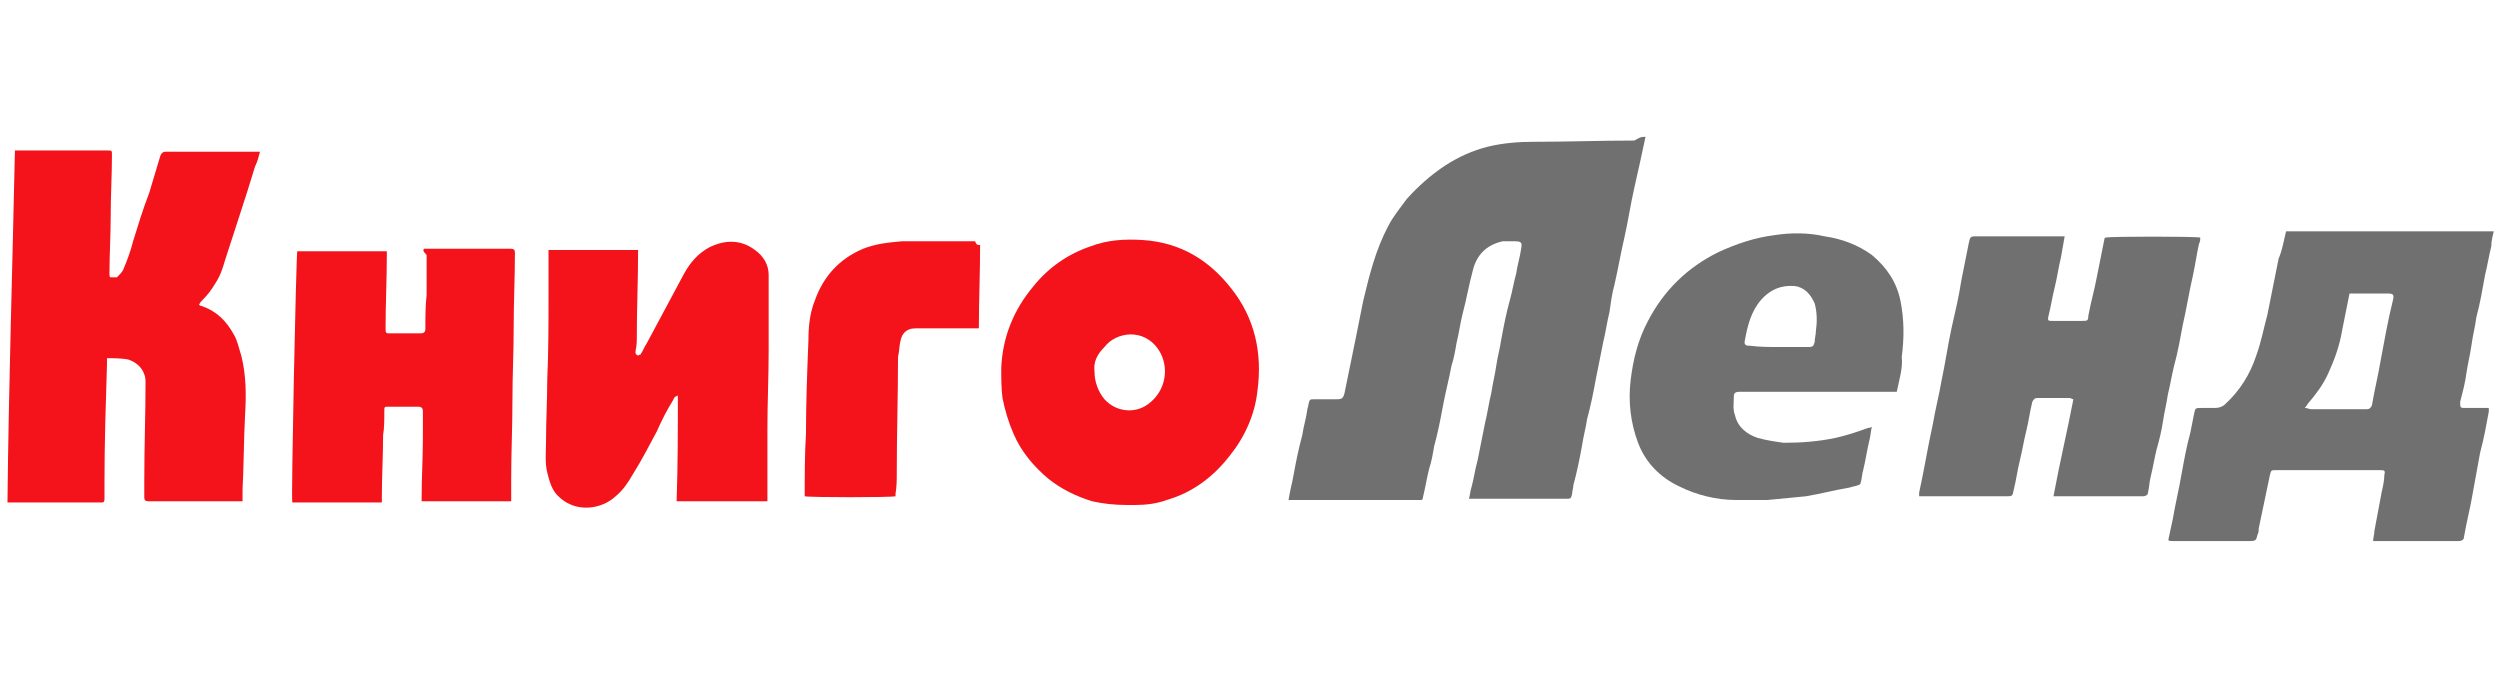
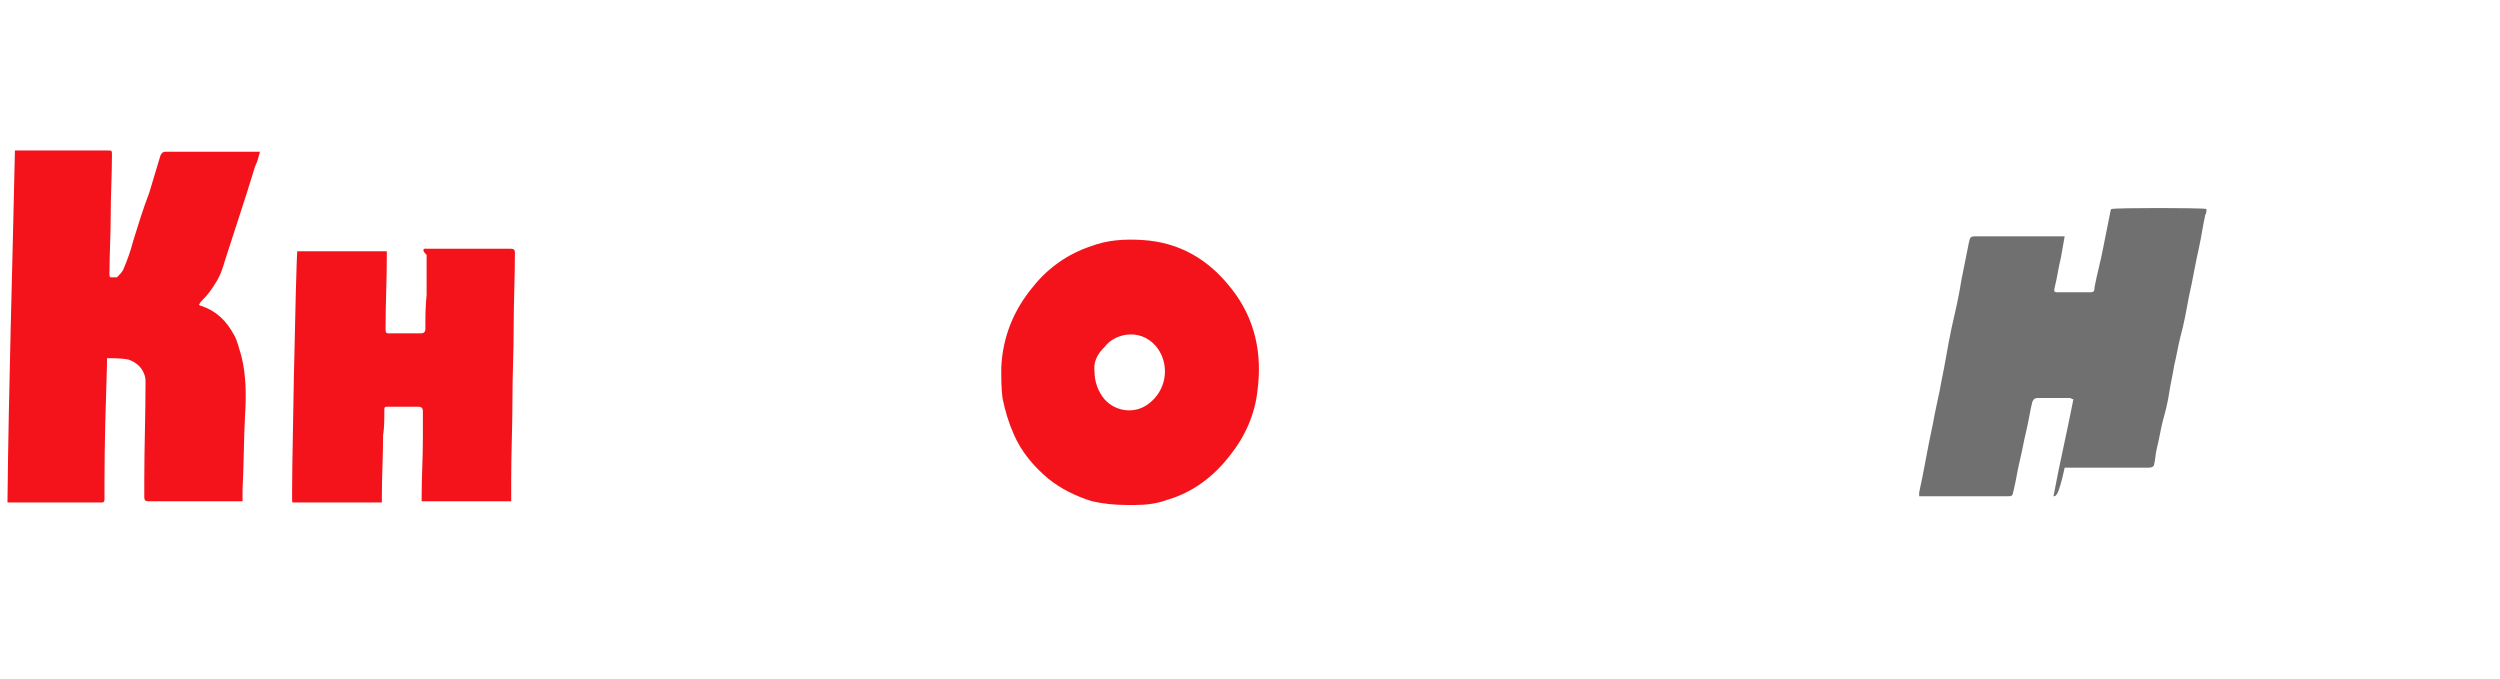
<svg xmlns="http://www.w3.org/2000/svg" version="1.1" id="a" x="0px" y="0px" viewBox="0 0 201 54.6" style="enable-background:new 0 0 201 54.6;" xml:space="preserve">
  <style type="text/css">
	.st0{fill:#707070;}
	.st1{fill:#F4131A;}
</style>
  <g>
-     <path class="st0" d="M132.3,11c-0.3,1.4-0.6,2.8-0.9,4.1c-0.3,1.3-0.5,2.7-0.8,4c-0.3,1.3-0.5,2.5-0.8,3.8   c-0.2,0.7-0.3,1.5-0.4,2.2c-0.2,0.8-0.3,1.6-0.5,2.4c-0.2,1-0.4,2-0.6,3c-0.2,1.1-0.4,2.1-0.7,3.2c-0.1,0.7-0.3,1.4-0.4,2.1   c-0.2,1.1-0.4,2.1-0.7,3.2c0,0.2-0.1,0.5-0.1,0.7c-0.1,0.4-0.1,0.4-0.5,0.4c-1.1,0-2.3,0-3.4,0c-1.3,0-2.7,0-4,0   c-0.1,0-0.2,0-0.4,0c0.1-0.3,0.1-0.6,0.2-0.9c0.2-0.7,0.3-1.5,0.5-2.2c0.2-1,0.4-2,0.6-3c0.2-0.8,0.3-1.6,0.5-2.4   c0.1-0.7,0.3-1.5,0.4-2.2c0.1-0.7,0.3-1.4,0.4-2.1c0.2-1.1,0.4-2.1,0.7-3.2c0.2-0.7,0.3-1.4,0.5-2.1c0.1-0.7,0.3-1.3,0.4-2   c0.1-0.5,0-0.6-0.5-0.6c-0.3,0-0.7,0-1,0c-1.3,0.3-2.1,1.1-2.4,2.4c-0.3,1.1-0.5,2.3-0.8,3.4c-0.2,0.8-0.3,1.6-0.5,2.4   c-0.1,0.6-0.2,1.2-0.4,1.8c-0.2,1.1-0.5,2.2-0.7,3.3c-0.2,1.1-0.4,2.1-0.7,3.2c-0.1,0.6-0.2,1.2-0.4,1.8c-0.2,0.8-0.3,1.5-0.5,2.3   c0,0.1,0,0.1-0.1,0.2c-3.5,0-7.1,0-10.7,0c0.1-0.7,0.3-1.4,0.4-2c0.2-1.1,0.4-2.1,0.7-3.2c0.1-0.7,0.3-1.3,0.4-2   c0-0.2,0.1-0.3,0.1-0.5c0.1-0.4,0.1-0.4,0.5-0.4c0.6,0,1.2,0,1.8,0c0.4,0,0.5-0.1,0.6-0.5c0.3-1.5,0.6-2.9,0.9-4.4   c0.2-1,0.4-2,0.6-3c0.5-2.1,1-4.1,2-6c0.4-0.8,1-1.5,1.5-2.2c0.9-1,1.9-1.9,3.1-2.7c1.1-0.7,2.2-1.2,3.4-1.5   c1.2-0.3,2.5-0.4,3.7-0.4c2.7,0,5.4-0.1,8.1-0.1C131.9,11,132,11,132.3,11z" />
    <path class="st1" d="M1.2,12.1c0.4,0,0.8,0,1.2,0c1.6,0,3.1,0,4.7,0c0.5,0,1.1,0,1.6,0c0.3,0,0.3,0,0.3,0.4c0,1.6-0.1,3.2-0.1,4.9   c0,1.5-0.1,3.1-0.1,4.6c0,0.1,0,0.3,0.1,0.3c0.2,0,0.4,0,0.5,0c0.2-0.2,0.4-0.4,0.5-0.6c0.3-0.7,0.6-1.5,0.8-2.3   c0.4-1.3,0.8-2.6,1.3-3.9c0.3-1,0.6-2,0.9-3c0.1-0.2,0.2-0.3,0.4-0.3c0.5,0,0.9,0,1.4,0c1.8,0,3.5,0,5.3,0c0.3,0,0.5,0,0.9,0   c-0.1,0.4-0.2,0.8-0.4,1.2c-0.4,1.3-0.8,2.6-1.2,3.8c-0.4,1.2-0.8,2.5-1.2,3.7c-0.2,0.7-0.4,1.3-0.8,1.9c-0.3,0.5-0.6,0.9-1,1.3   c-0.1,0.1-0.2,0.2-0.3,0.4c0.1,0.1,0.2,0.1,0.2,0.1c1.2,0.4,2,1.2,2.6,2.3c0.3,0.5,0.4,1.1,0.6,1.7c0.4,1.6,0.4,3.2,0.3,4.8   c-0.1,2-0.1,4-0.2,6c0,0.3,0,0.5,0,0.9c-0.2,0-0.3,0-0.5,0c-2.3,0-4.6,0-6.9,0c-0.1,0-0.1,0-0.2,0c-0.2,0-0.3-0.1-0.3-0.3   c0-0.5,0-1,0-1.4c0-2.6,0.1-5.2,0.1-7.8c0-0.2,0-0.5-0.1-0.7c-0.2-0.6-0.7-1-1.3-1.2c-0.6-0.1-1.1-0.1-1.7-0.1c0,0.2,0,0.3,0,0.5   c-0.1,3.2-0.2,6.3-0.2,9.5c0,0.4,0,0.8,0,1.3c0,0.3-0.1,0.3-0.3,0.3c-0.4,0-0.8,0-1.1,0c-2,0-4,0-6,0c-0.1,0-0.3,0-0.4,0   C0.7,30.9,1,21.6,1.2,12.1z" />
-     <path class="st0" d="M183.8,18.6c5.6,0,11.1,0,16.7,0c-0.1,0.4-0.2,0.8-0.2,1.2c-0.2,0.8-0.3,1.5-0.5,2.3c-0.2,1.1-0.4,2.3-0.7,3.4   c-0.1,0.8-0.3,1.5-0.4,2.3c-0.1,0.7-0.3,1.5-0.4,2.2c-0.1,0.8-0.3,1.5-0.5,2.3c0,0,0,0.1,0,0.1c0,0.3,0,0.4,0.3,0.4   c0.6,0,1.1,0,1.7,0c0.1,0,0.2,0,0.3,0c0,0.1,0,0.2,0,0.3c-0.2,1.1-0.4,2.2-0.7,3.3c-0.2,1.1-0.4,2.2-0.6,3.3   c-0.2,1.2-0.5,2.3-0.7,3.5c0,0.2-0.2,0.3-0.4,0.3c-0.1,0-0.2,0-0.4,0c-2,0-4,0-5.9,0c-0.2,0-0.3,0-0.6,0c0-0.3,0.1-0.5,0.1-0.8   c0.2-1.1,0.4-2.1,0.6-3.2c0.1-0.4,0.2-0.9,0.2-1.3c0.1-0.4,0-0.4-0.4-0.4c-1.8,0-3.6,0-5.4,0c-1,0-2,0-2.9,0c-0.4,0-0.4,0-0.5,0.4   c-0.3,1.4-0.6,2.9-0.9,4.3c0,0.2,0,0.3-0.1,0.5c-0.1,0.4-0.1,0.5-0.6,0.5c-1.4,0-2.8,0-4.2,0c-0.7,0-1.3,0-2,0   c-0.4,0-0.4,0-0.3-0.4c0.1-0.5,0.2-0.9,0.3-1.4c0.2-1.2,0.5-2.4,0.7-3.6c0.2-1.1,0.4-2.2,0.7-3.3c0.1-0.5,0.2-1,0.3-1.5   c0.1-0.5,0.1-0.5,0.6-0.5c0.4,0,0.7,0,1.1,0c0.3,0,0.6-0.1,0.8-0.3c1.2-1.1,2-2.4,2.5-3.9c0.4-1.1,0.6-2.2,0.9-3.3   c0.3-1.5,0.6-3,0.9-4.5C183.5,20.1,183.6,19.4,183.8,18.6z M188.9,23.6c-0.2,1-0.4,2-0.6,3c-0.2,1.2-0.6,2.3-1.1,3.4   c-0.4,0.9-1,1.7-1.6,2.4c-0.1,0.1-0.1,0.2-0.3,0.4c0.2,0,0.4,0.1,0.5,0.1c1.4,0,2.9,0,4.3,0c0.1,0,0.1,0,0.2,0   c0.2,0,0.3-0.1,0.4-0.3c0.2-1.2,0.5-2.4,0.7-3.6c0.3-1.6,0.6-3.3,1-4.9c0.1-0.4,0-0.5-0.4-0.5c-0.9,0-1.8,0-2.7,0   C189.1,23.6,189,23.6,188.9,23.6z" />
-     <path class="st0" d="M165.1,39.9c0.5-2.7,1.1-5.2,1.6-7.8c-0.1,0-0.2-0.1-0.3-0.1c-0.9,0-1.7,0-2.6,0c-0.2,0-0.3,0.1-0.4,0.3   c-0.2,0.8-0.3,1.6-0.5,2.4c-0.2,0.8-0.3,1.5-0.5,2.3c-0.2,0.8-0.3,1.6-0.5,2.4c-0.1,0.5-0.1,0.5-0.6,0.5c-2.2,0-4.4,0-6.6,0   c-0.1,0-0.3,0-0.4,0c0-0.1,0-0.2,0-0.3c0.4-1.8,0.7-3.7,1.1-5.5c0.2-1.2,0.5-2.3,0.7-3.5c0.3-1.4,0.5-2.8,0.8-4.2   c0.3-1.3,0.6-2.6,0.8-3.9c0.2-1,0.4-2,0.6-3c0.1-0.4,0.1-0.5,0.5-0.5c1.9,0,3.7,0,5.6,0c0.4,0,0.7,0,1.1,0c0.1,0,0.3,0,0.5,0   c-0.1,0.6-0.2,1.1-0.3,1.7c-0.2,0.8-0.3,1.6-0.5,2.4c-0.2,0.8-0.3,1.5-0.5,2.3c-0.1,0.4,0,0.4,0.3,0.4c0.8,0,1.6,0,2.4,0   c0.4,0,0.5,0,0.5-0.4c0.2-1.1,0.5-2.1,0.7-3.2c0.2-1,0.4-2,0.6-3c0,0,0-0.1,0.1-0.1c0.4-0.1,7.2-0.1,7.6,0c0,0.2,0,0.3-0.1,0.5   c-0.2,0.9-0.3,1.7-0.5,2.6c-0.3,1.3-0.5,2.6-0.8,3.9c-0.2,1.1-0.4,2.2-0.7,3.3c-0.2,0.8-0.3,1.5-0.5,2.3c-0.1,0.7-0.3,1.5-0.4,2.2   c-0.1,0.7-0.3,1.5-0.5,2.2c-0.2,0.8-0.3,1.5-0.5,2.3c-0.1,0.4-0.1,0.8-0.2,1.2c0,0.2-0.2,0.3-0.4,0.3c-0.3,0-0.6,0-0.8,0   c-2,0-4,0-6,0C165.5,39.9,165.3,39.9,165.1,39.9z" />
+     <path class="st0" d="M165.1,39.9c0.5-2.7,1.1-5.2,1.6-7.8c-0.1,0-0.2-0.1-0.3-0.1c-0.9,0-1.7,0-2.6,0c-0.2,0-0.3,0.1-0.4,0.3   c-0.2,0.8-0.3,1.6-0.5,2.4c-0.2,0.8-0.3,1.5-0.5,2.3c-0.2,0.8-0.3,1.6-0.5,2.4c-0.1,0.5-0.1,0.5-0.6,0.5c-2.2,0-4.4,0-6.6,0   c-0.1,0-0.3,0-0.4,0c0-0.1,0-0.2,0-0.3c0.4-1.8,0.7-3.7,1.1-5.5c0.2-1.2,0.5-2.3,0.7-3.5c0.3-1.4,0.5-2.8,0.8-4.2   c0.3-1.3,0.6-2.6,0.8-3.9c0.2-1,0.4-2,0.6-3c0.1-0.4,0.1-0.5,0.5-0.5c1.9,0,3.7,0,5.6,0c0.4,0,0.7,0,1.1,0c0.1,0,0.3,0,0.5,0   c-0.1,0.6-0.2,1.1-0.3,1.7c-0.2,0.8-0.3,1.6-0.5,2.4c-0.1,0.4,0,0.4,0.3,0.4c0.8,0,1.6,0,2.4,0   c0.4,0,0.5,0,0.5-0.4c0.2-1.1,0.5-2.1,0.7-3.2c0.2-1,0.4-2,0.6-3c0,0,0-0.1,0.1-0.1c0.4-0.1,7.2-0.1,7.6,0c0,0.2,0,0.3-0.1,0.5   c-0.2,0.9-0.3,1.7-0.5,2.6c-0.3,1.3-0.5,2.6-0.8,3.9c-0.2,1.1-0.4,2.2-0.7,3.3c-0.2,0.8-0.3,1.5-0.5,2.3c-0.1,0.7-0.3,1.5-0.4,2.2   c-0.1,0.7-0.3,1.5-0.5,2.2c-0.2,0.8-0.3,1.5-0.5,2.3c-0.1,0.4-0.1,0.8-0.2,1.2c0,0.2-0.2,0.3-0.4,0.3c-0.3,0-0.6,0-0.8,0   c-2,0-4,0-6,0C165.5,39.9,165.3,39.9,165.1,39.9z" />
    <path class="st1" d="M90.6,40.6c-1,0-1.9-0.1-2.8-0.3c-1.3-0.4-2.5-1-3.5-1.8c-1.2-1-2.2-2.2-2.8-3.6c-0.4-0.9-0.7-1.9-0.9-2.9   c-0.1-0.8-0.1-1.6-0.1-2.4c0.1-2.5,1-4.7,2.6-6.6c1.2-1.5,2.8-2.6,4.6-3.2c1.3-0.5,2.7-0.6,4.2-0.5c3,0.2,5.3,1.6,7.1,3.9   c1.9,2.4,2.5,5.2,2.1,8.2c-0.2,1.9-1,3.7-2.2,5.2c-1.3,1.7-3,3-5.1,3.6c-0.8,0.3-1.7,0.4-2.5,0.4C91,40.6,90.8,40.6,90.6,40.6z    M88,29.9c0,0.8,0.3,1.6,0.8,2.2c0.9,1,2.4,1.2,3.5,0.4c1.5-1.1,1.7-3,0.9-4.3c-1.2-1.9-3.5-1.5-4.4-0.3   C88.2,28.5,87.9,29.1,88,29.9z" />
-     <path class="st1" d="M61.7,40.3c-2.4,0-4.8,0-7.3,0c0.1-2.9,0.1-5.7,0.1-8.5c-0.3,0.1-0.3,0.2-0.4,0.4c-0.5,0.8-0.9,1.6-1.3,2.5   c-0.6,1.1-1.2,2.3-1.9,3.4c-0.4,0.7-0.8,1.3-1.4,1.8C48.3,41,46.3,41.2,45,40c-0.6-0.5-0.8-1.2-1-2c-0.2-0.8-0.1-1.7-0.1-2.5   c0-1.7,0.1-3.4,0.1-5c0.1-2.2,0.1-4.5,0.1-6.7c0-1,0-2,0-2.9c0-0.3,0-0.5,0-0.8c2.4,0,4.8,0,7.2,0c0,0.1,0,0.2,0,0.3   c0,2.2-0.1,4.4-0.1,6.6c0,0.4,0,0.8-0.1,1.2c0,0.1,0,0.2,0,0.2c0,0.1,0.1,0.1,0.2,0.2c0,0,0.1-0.1,0.2-0.1c0.2-0.3,0.3-0.6,0.5-0.9   c1-1.9,2-3.7,3-5.6c0.5-0.9,1.1-1.6,2-2.1c1.2-0.6,2.5-0.7,3.7,0.2c0.7,0.5,1.1,1.2,1.1,2c0,1,0,2.1,0,3.1c0,1,0,2,0,3   c0,2.1-0.1,4.2-0.1,6.3c0,1.4,0,2.7,0,4.1c0,0.5,0,1,0,1.5C61.7,40.1,61.7,40.2,61.7,40.3z" />
-     <path class="st0" d="M152.5,31.5c-0.6,0-1.2,0-1.7,0c-0.4,0-0.8,0-1.1,0c-3.3,0-6.5,0-9.8,0c-0.4,0-0.5,0.1-0.5,0.4   c0,0.5-0.1,1,0.1,1.5c0.2,0.9,0.9,1.5,1.8,1.8c0.7,0.2,1.4,0.3,2.1,0.4c1.4,0,2.8-0.1,4.2-0.4c0.9-0.2,1.8-0.5,2.6-0.8   c0.1,0,0.2,0,0.3-0.1c-0.1,0.4-0.1,0.7-0.2,1.1c-0.2,0.8-0.3,1.6-0.5,2.4c-0.1,0.3-0.1,0.7-0.2,1c0,0.1-0.1,0.2-0.2,0.2   c-0.2,0.1-0.4,0.1-0.7,0.2c-1.2,0.2-2.3,0.5-3.5,0.7c-1,0.1-2,0.2-3.1,0.3c-0.8,0-1.7,0-2.5,0c-1.6,0-3.2-0.4-4.6-1.1   c-1.5-0.7-2.7-1.9-3.3-3.5c-0.6-1.6-0.8-3.3-0.6-5c0.2-1.7,0.6-3.3,1.4-4.8c1.3-2.5,3.2-4.3,5.6-5.5c1.5-0.7,3-1.2,4.6-1.4   c1.3-0.2,2.7-0.2,4,0.1c1.4,0.2,2.7,0.7,3.8,1.5c1.2,1,2,2.2,2.3,3.7c0.3,1.5,0.3,3,0.1,4.5C153,29.6,152.7,30.5,152.5,31.5z    M143,27.9c0.8,0,1.6,0,2.4,0c0.4,0,0.4-0.1,0.5-0.4c0-0.3,0.1-0.6,0.1-0.9c0.1-0.7,0.1-1.5-0.1-2.2c-0.3-0.7-0.8-1.3-1.6-1.4   c-1.1-0.1-2,0.3-2.7,1.1c-0.8,0.9-1.1,2.1-1.3,3.2c-0.1,0.4,0,0.5,0.4,0.5C141.5,27.9,142.3,27.9,143,27.9z" />
    <path class="st1" d="M34.1,20c0.4,0,0.8,0,1.2,0c1.8,0,3.7,0,5.5,0c0.1,0,0.2,0,0.3,0c0.2,0,0.3,0.1,0.3,0.3c0,2-0.1,4-0.1,6   c0,2-0.1,3.9-0.1,5.9c0,2.1-0.1,4.2-0.1,6.3c0,0.5,0,0.9,0,1.4c0,0.1,0,0.2,0,0.4c-2.4,0-4.8,0-7.2,0c0-0.1,0-0.2,0-0.3   c0-1.6,0.1-3.2,0.1-4.8c0-0.7,0-1.4,0-2.1c0-0.3-0.1-0.4-0.4-0.4c-0.8,0-1.6,0-2.4,0c-0.3,0-0.3,0-0.3,0.4c0,0.6,0,1.3-0.1,1.9   c0,1.7-0.1,3.3-0.1,5c0,0.1,0,0.3,0,0.4c-2.4,0-4.8,0-7.2,0c-0.1-0.3,0.3-19.5,0.4-20.2c2.4,0,4.8,0,7.2,0c0,0.1,0,0.3,0,0.4   c0,1.9-0.1,3.8-0.1,5.7c0,0.1,0,0.1,0,0.2c0,0.3,0.1,0.3,0.3,0.3c0.8,0,1.6,0,2.5,0c0.3,0,0.4-0.1,0.4-0.4c0-0.9,0-1.8,0.1-2.7   c0-1.1,0-2.2,0-3.2C34,20.2,34,20.1,34.1,20z" />
-     <path class="st1" d="M78.8,19.7c0,2.3-0.1,4.5-0.1,6.7c-0.2,0-0.3,0-0.5,0c-1.3,0-2.6,0-3.9,0c-0.2,0-0.4,0-0.7,0   c-0.8,0-1.1,0.5-1.2,1c-0.1,0.4-0.1,0.9-0.2,1.3c0,3.1-0.1,6.2-0.1,9.3c0,0.6,0,1.1-0.1,1.7c0,0.1,0,0.1,0,0.2   c-0.4,0.1-6.9,0.1-7.3,0c0-0.1,0-0.1,0-0.2c0-1.6,0-3.2,0.1-4.8c0-2.5,0.1-5.1,0.2-7.6c0-1,0.1-2.1,0.5-3.1c0.7-2,2-3.4,3.9-4.2   c1-0.4,2-0.5,3.1-0.6c0.8,0,1.5,0,2.3,0c1.2,0,2.4,0,3.6,0C78.5,19.7,78.6,19.7,78.8,19.7z" />
  </g>
</svg>